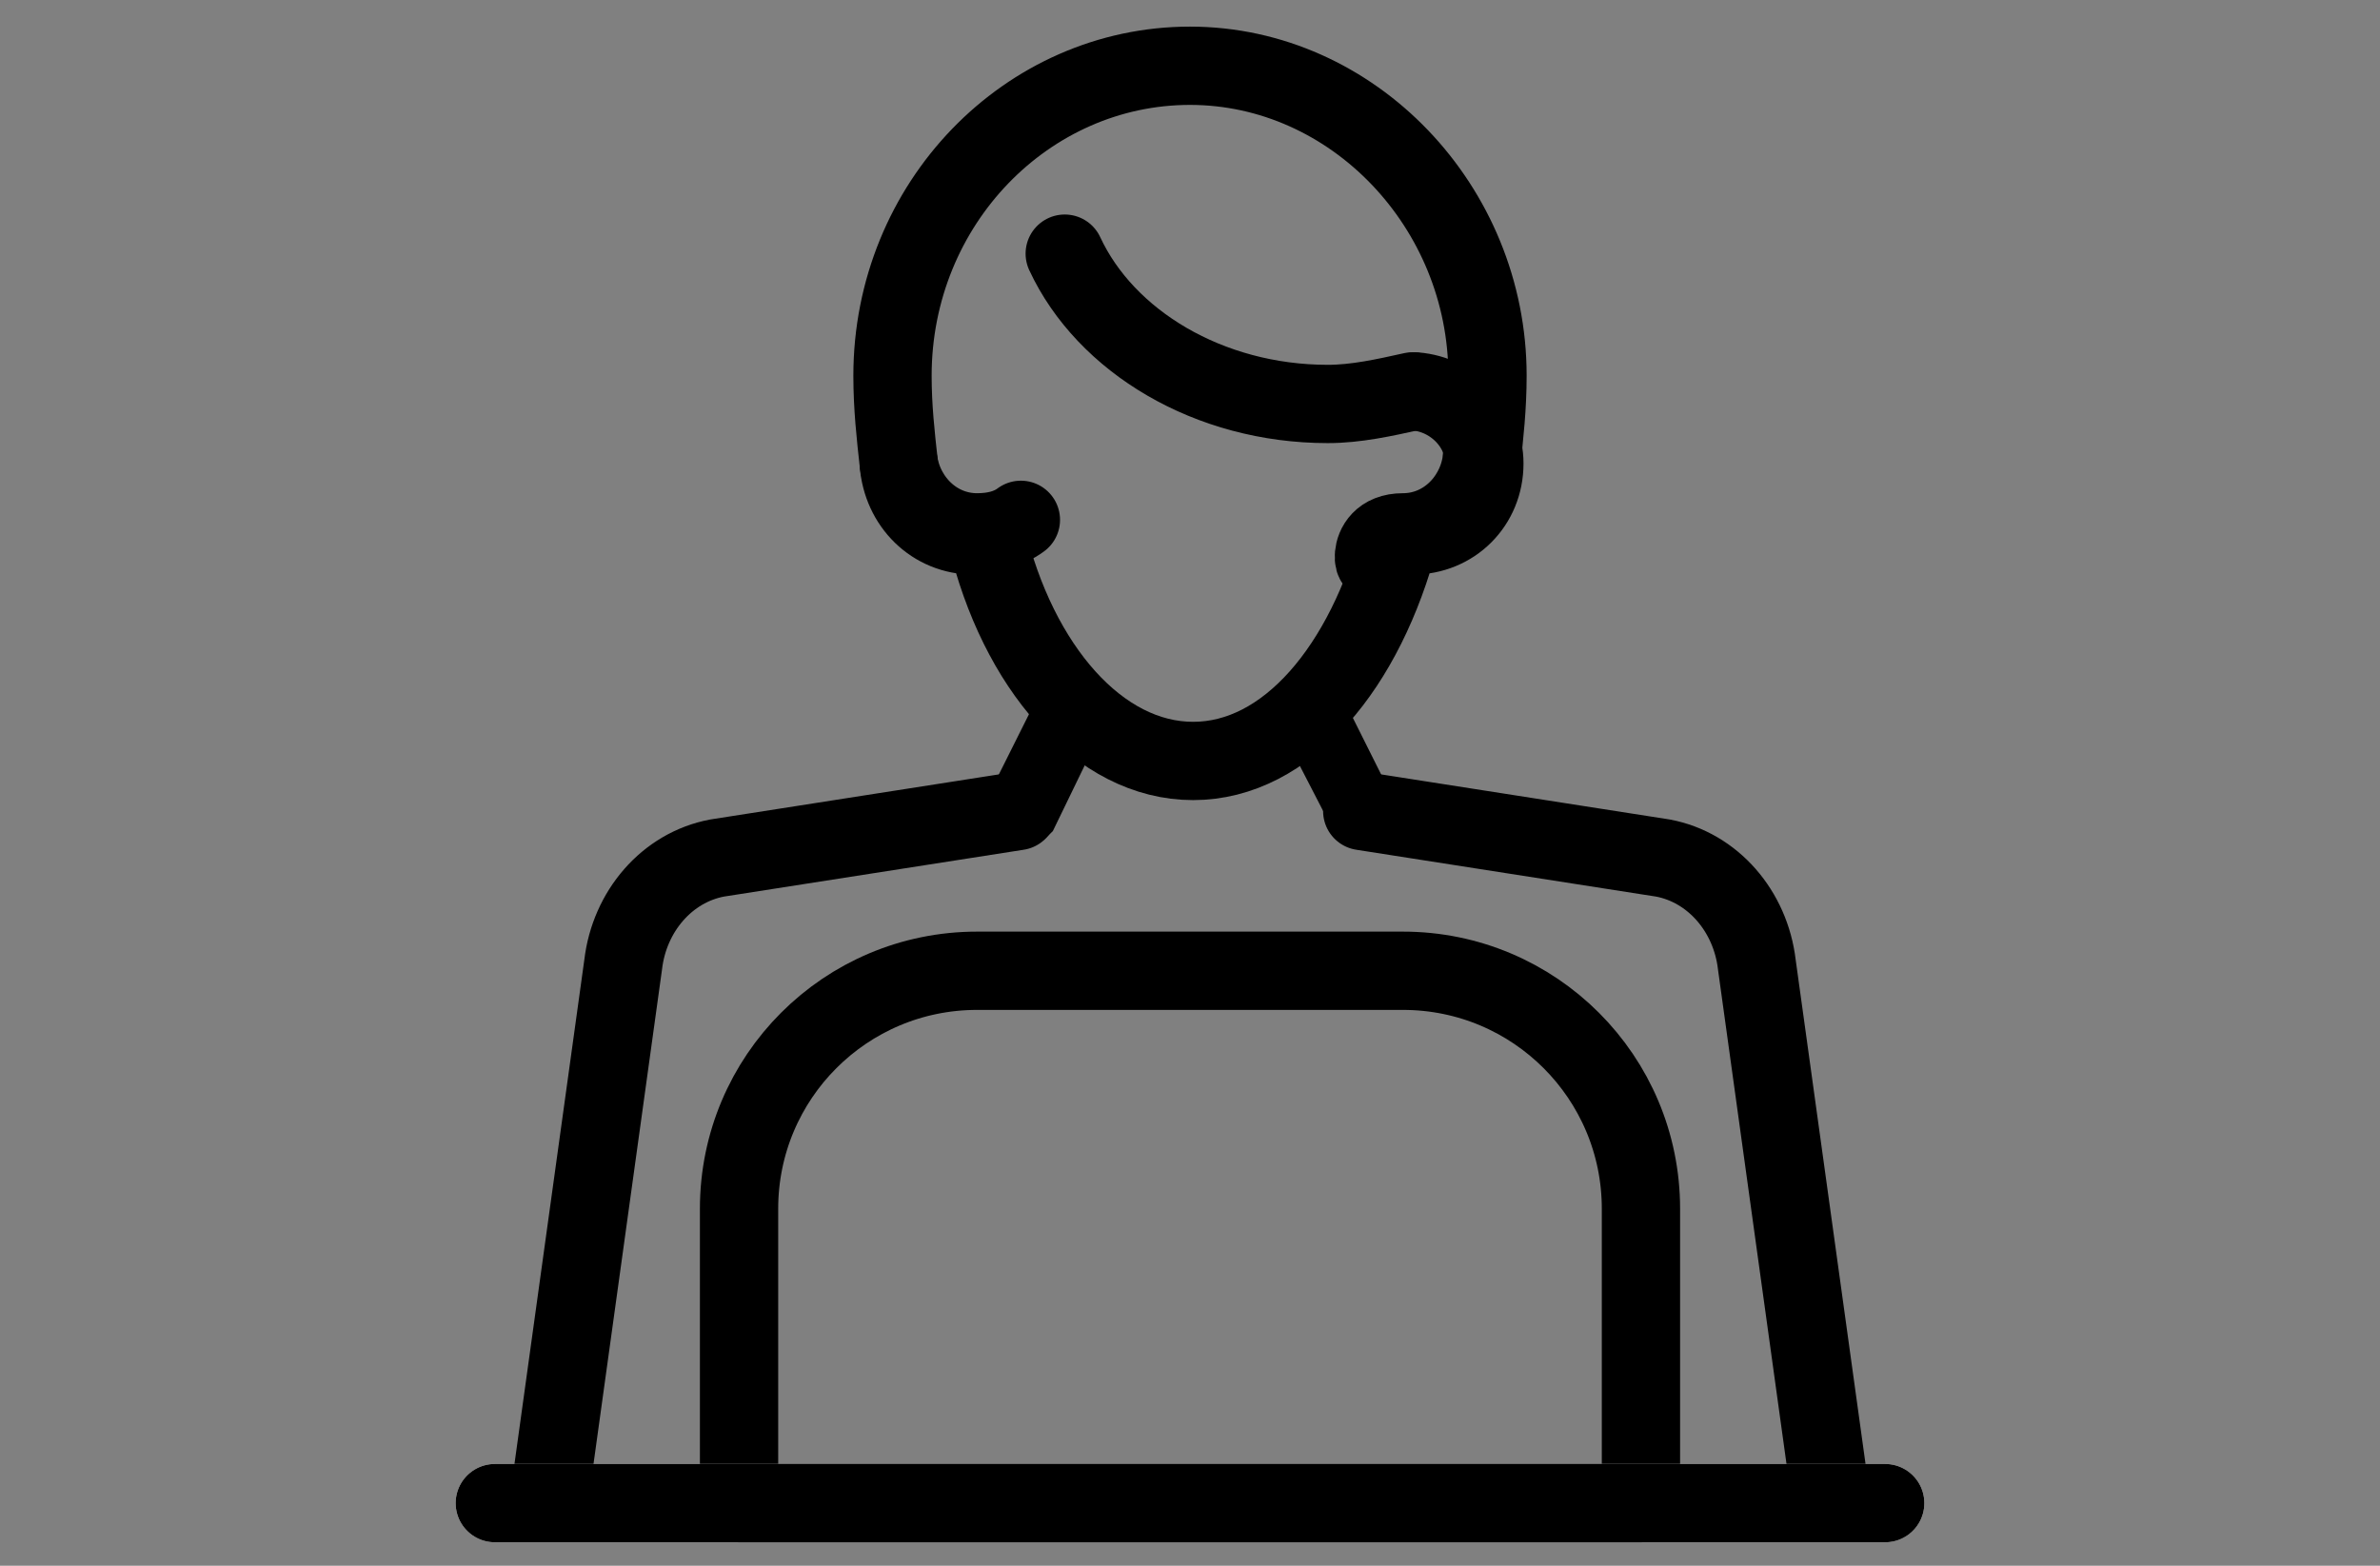
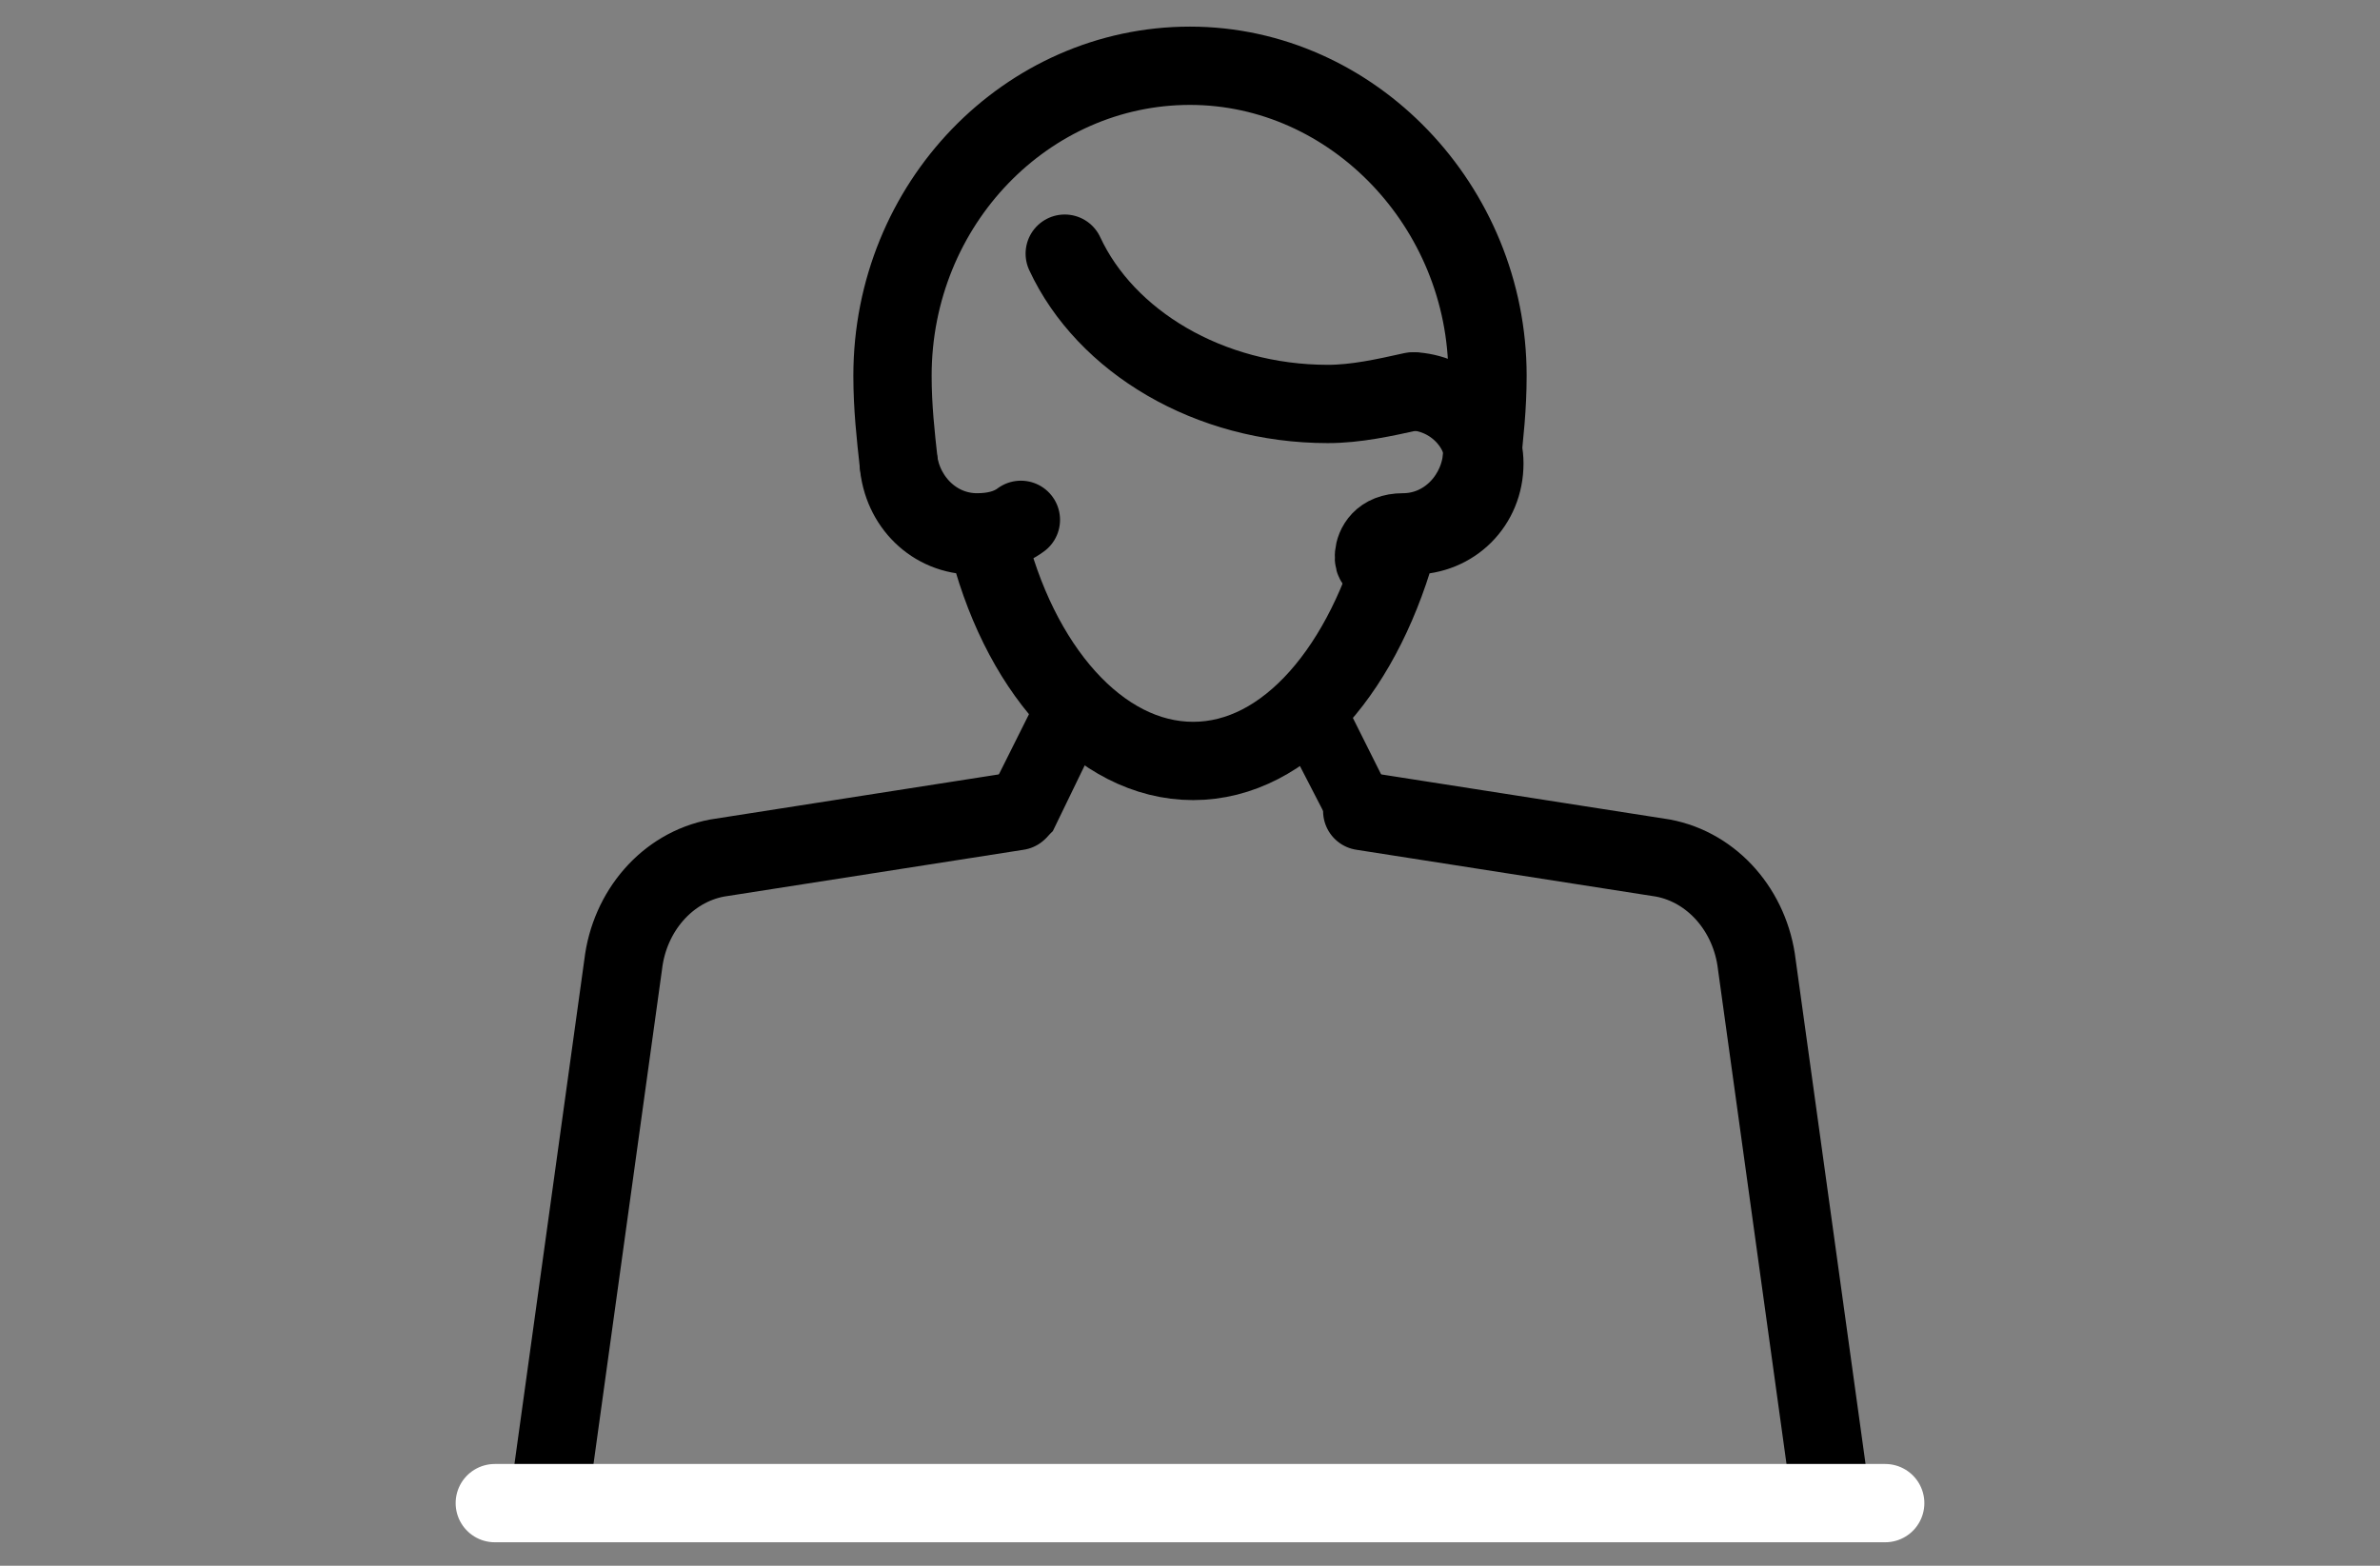
<svg xmlns="http://www.w3.org/2000/svg" version="1.1" id="Layer_1" x="0px" y="0px" viewBox="0 0 76 50" style="enable-background:new 0 0 76 50;" xml:space="preserve">
  <rect x="0" y="0" width="76" height="50" fill="#808080" stroke="none" />
  <style type="text/css">
	.st0{fill:none;stroke:#FFFFFF;stroke-width:2.5;stroke-linecap:round;stroke-linejoin:round;stroke-miterlimit:10;}
	.st1{stroke:#000000;stroke-width:1.5;stroke-miterlimit:10;}
	.st2{fill:none;stroke:#000000;stroke-width:2.5;stroke-linecap:round;stroke-linejoin:round;stroke-miterlimit:10;}
	.st3{fill:#FFFFFF;stroke:#000000;stroke-width:2.5;stroke-linecap:round;stroke-linejoin:round;stroke-miterlimit:10;}
</style>
  <path class="st0" d="M104.2,43.8" />
  <g>
    <path class="st1" d="M34,22.2l-1.8,3.6c-0.1,0.2,0,0.4,0.2,0.5c0.1,0,0.1,0,0.2,0c0.2,0,0.3-0.1,0.4-0.2l1.6-3.3   C34.3,22.7,34.1,22.4,34,22.2z" />
  </g>
  <path class="st2" d="M32.5,25.9l-9.6,1.5c-1.6,0.3-2.8,1.7-3,3.4l-2.3,16.6" />
  <g>
    <path class="st1" d="M43.8,25.8l-1.7-3.4c-0.1,0.3-0.3,0.5-0.5,0.6l1.6,3.1c0.1,0.1,0.2,0.2,0.4,0.2c0.1,0,0.1,0,0.2,0   C43.8,26.2,43.9,26,43.8,25.8z" />
  </g>
  <path class="st2" d="M43.5,25.9l9.6,1.5c1.6,0.3,2.8,1.7,3,3.4l2.3,16.6" />
-   <path class="st2" d="M52.4,48H23.6v-9.4c0-4.2,3.4-7.6,7.6-7.6h13.6c4.2,0,7.6,3.4,7.6,7.6V48z" />
  <line class="st0" x1="15.8" y1="48" x2="60.2" y2="48" />
-   <line class="st3" x1="15.8" y1="48" x2="60.2" y2="48" />
  <g>
    <g>
      <g>
        <g>
          <path class="st2" d="M32.6,16.6c-0.4,0.3-0.9,0.4-1.4,0.4c-1.3,0-2.3-1-2.5-2.2c-0.1-0.9-0.2-1.8-0.2-2.8h0      c0-5.5,4.3-9.9,9.5-9.9s9.5,4.5,9.5,9.9l0,0c0,1-0.1,1.9-0.2,2.8c-0.2,1.2-1.2,2.2-2.5,2.2c-1.4,0-0.8,1.8-0.8,0.4" />
        </g>
        <path class="st2" d="M28.7,14.8c0.1,1.3,1.1,2.3,2.4,2.3c0.1,0,0.3,0,0.4,0c1,4.2,3.6,7.2,6.6,7.2c3,0,5.5-3,6.6-7.2     c0.1,0,0.2,0,0.4,0c1.3,0,2.3-1,2.3-2.3c0-1.2-1-2.2-2.2-2.3" />
        <path class="st2" d="M45.1,12.5c-0.9,0.2-1.8,0.4-2.7,0.4c-3.8,0-7.1-2-8.4-4.8" />
      </g>
    </g>
  </g>
</svg>